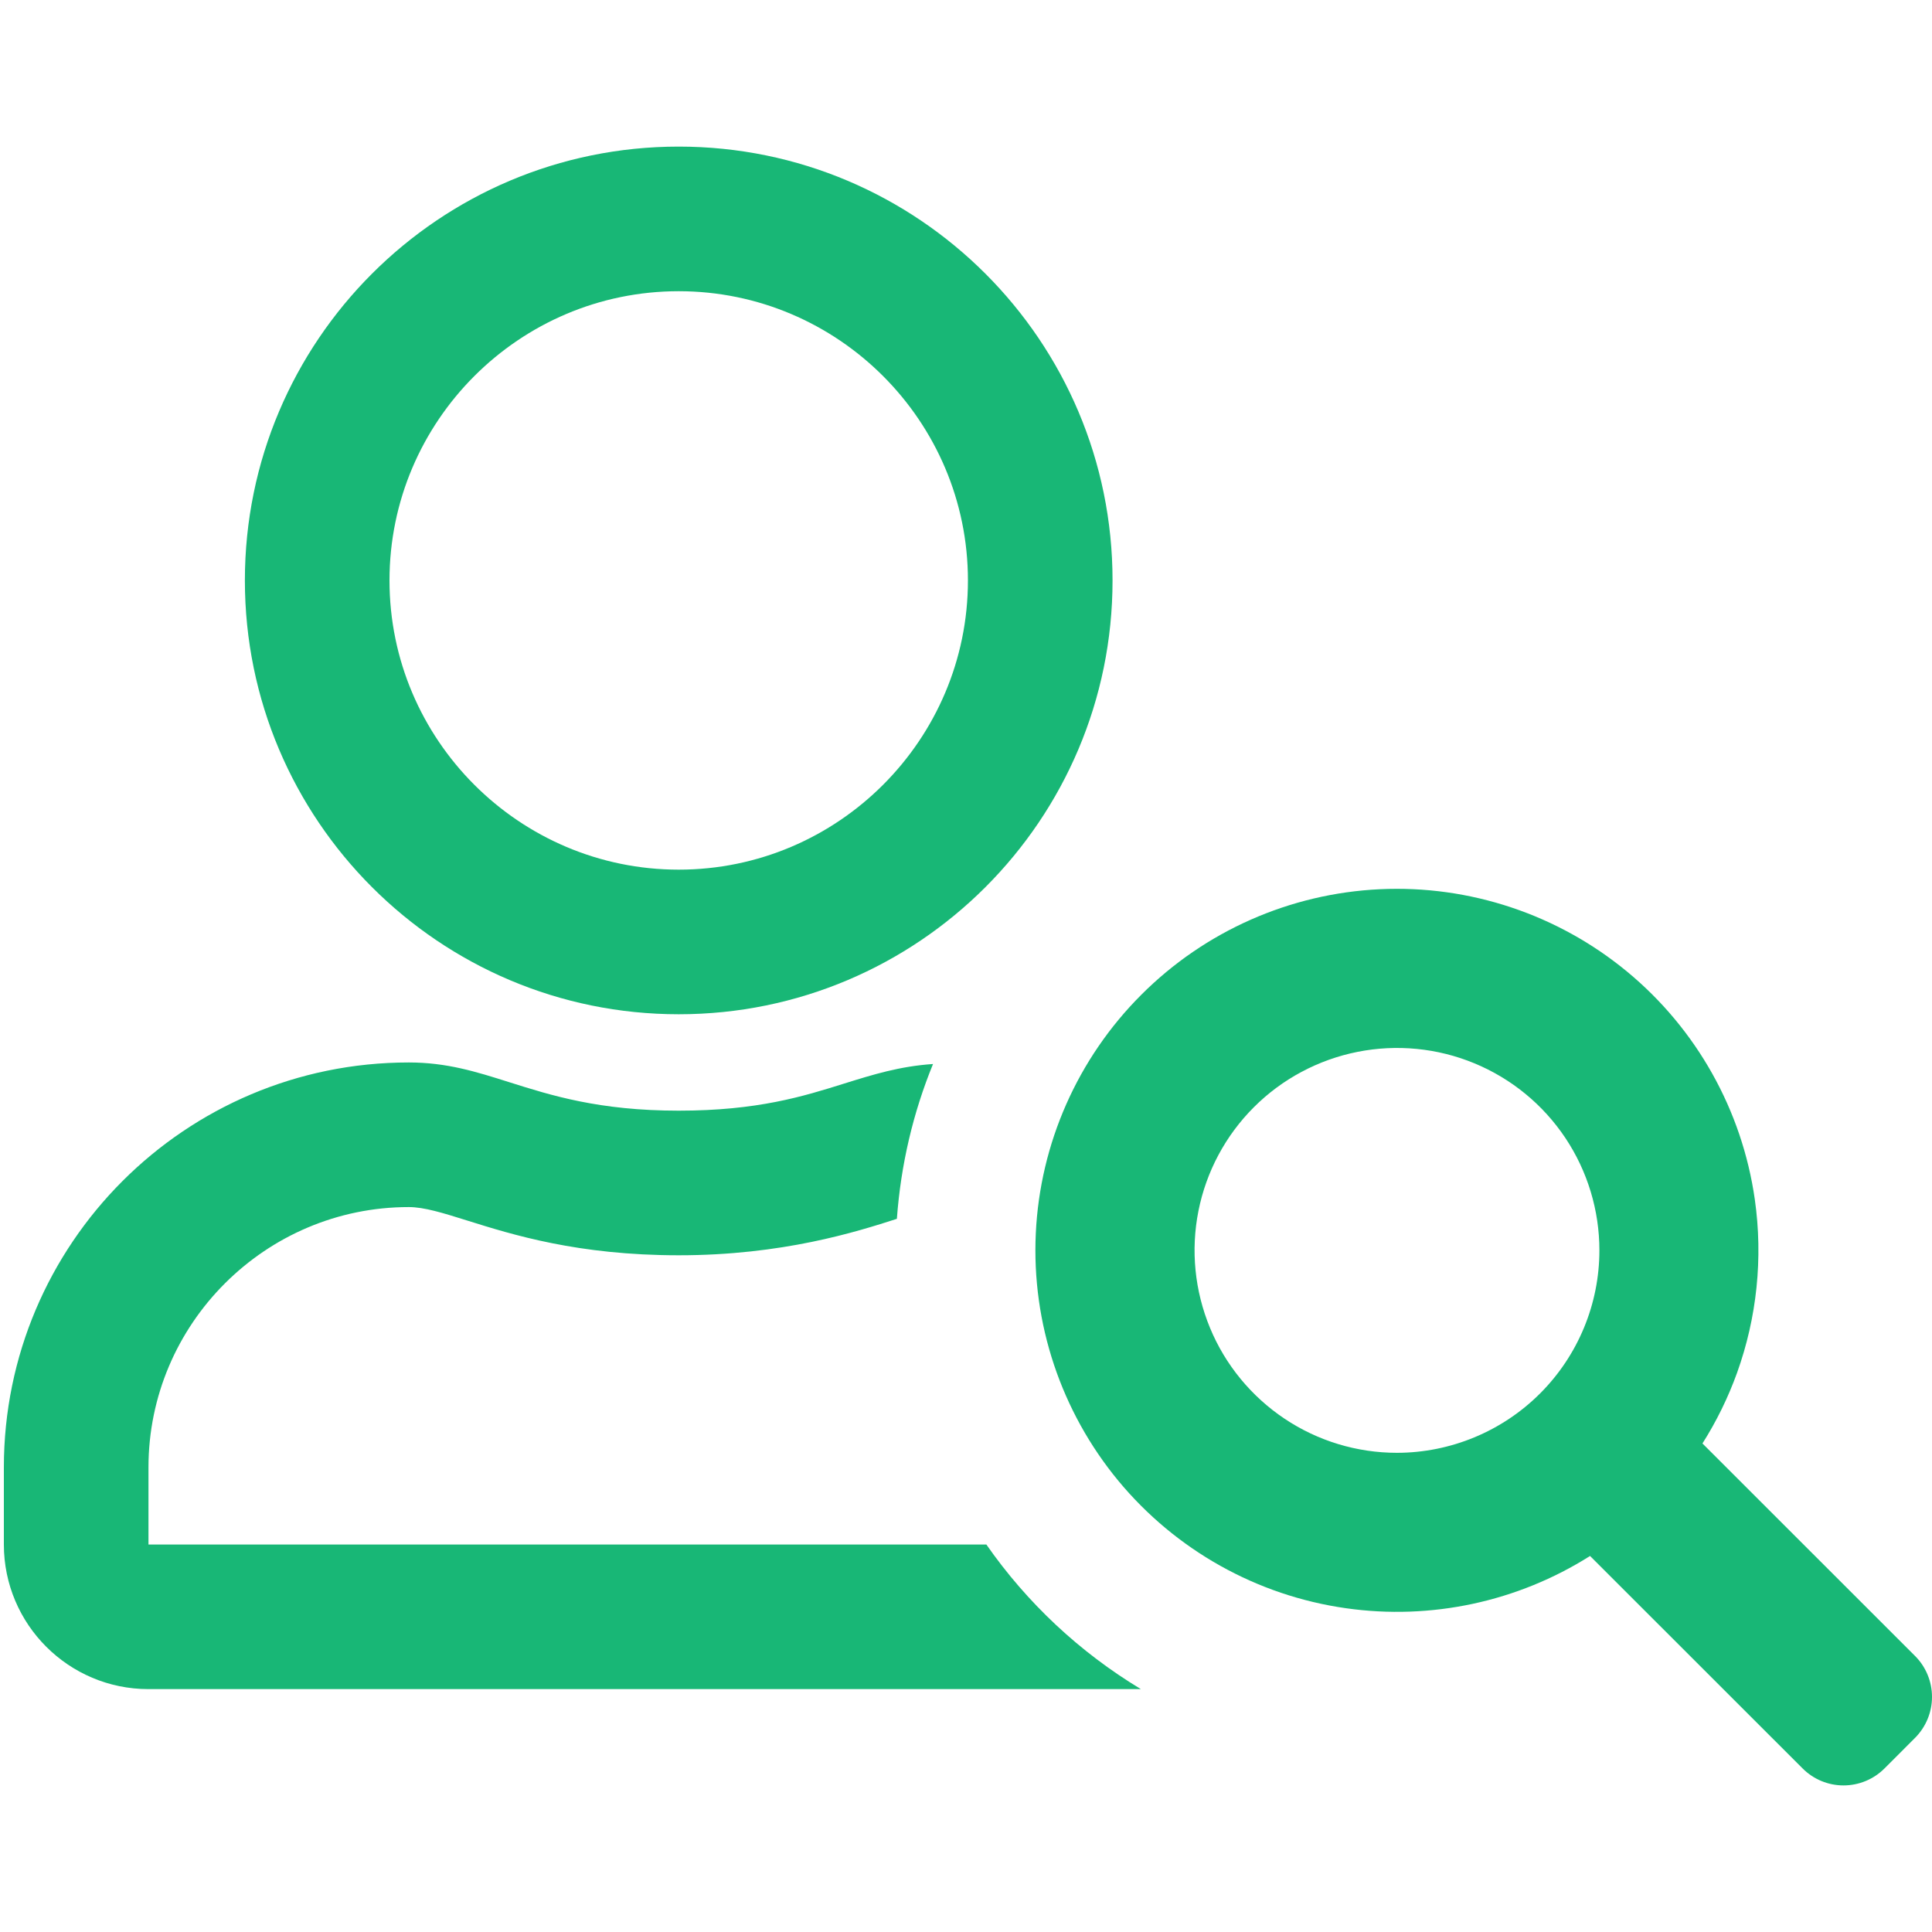
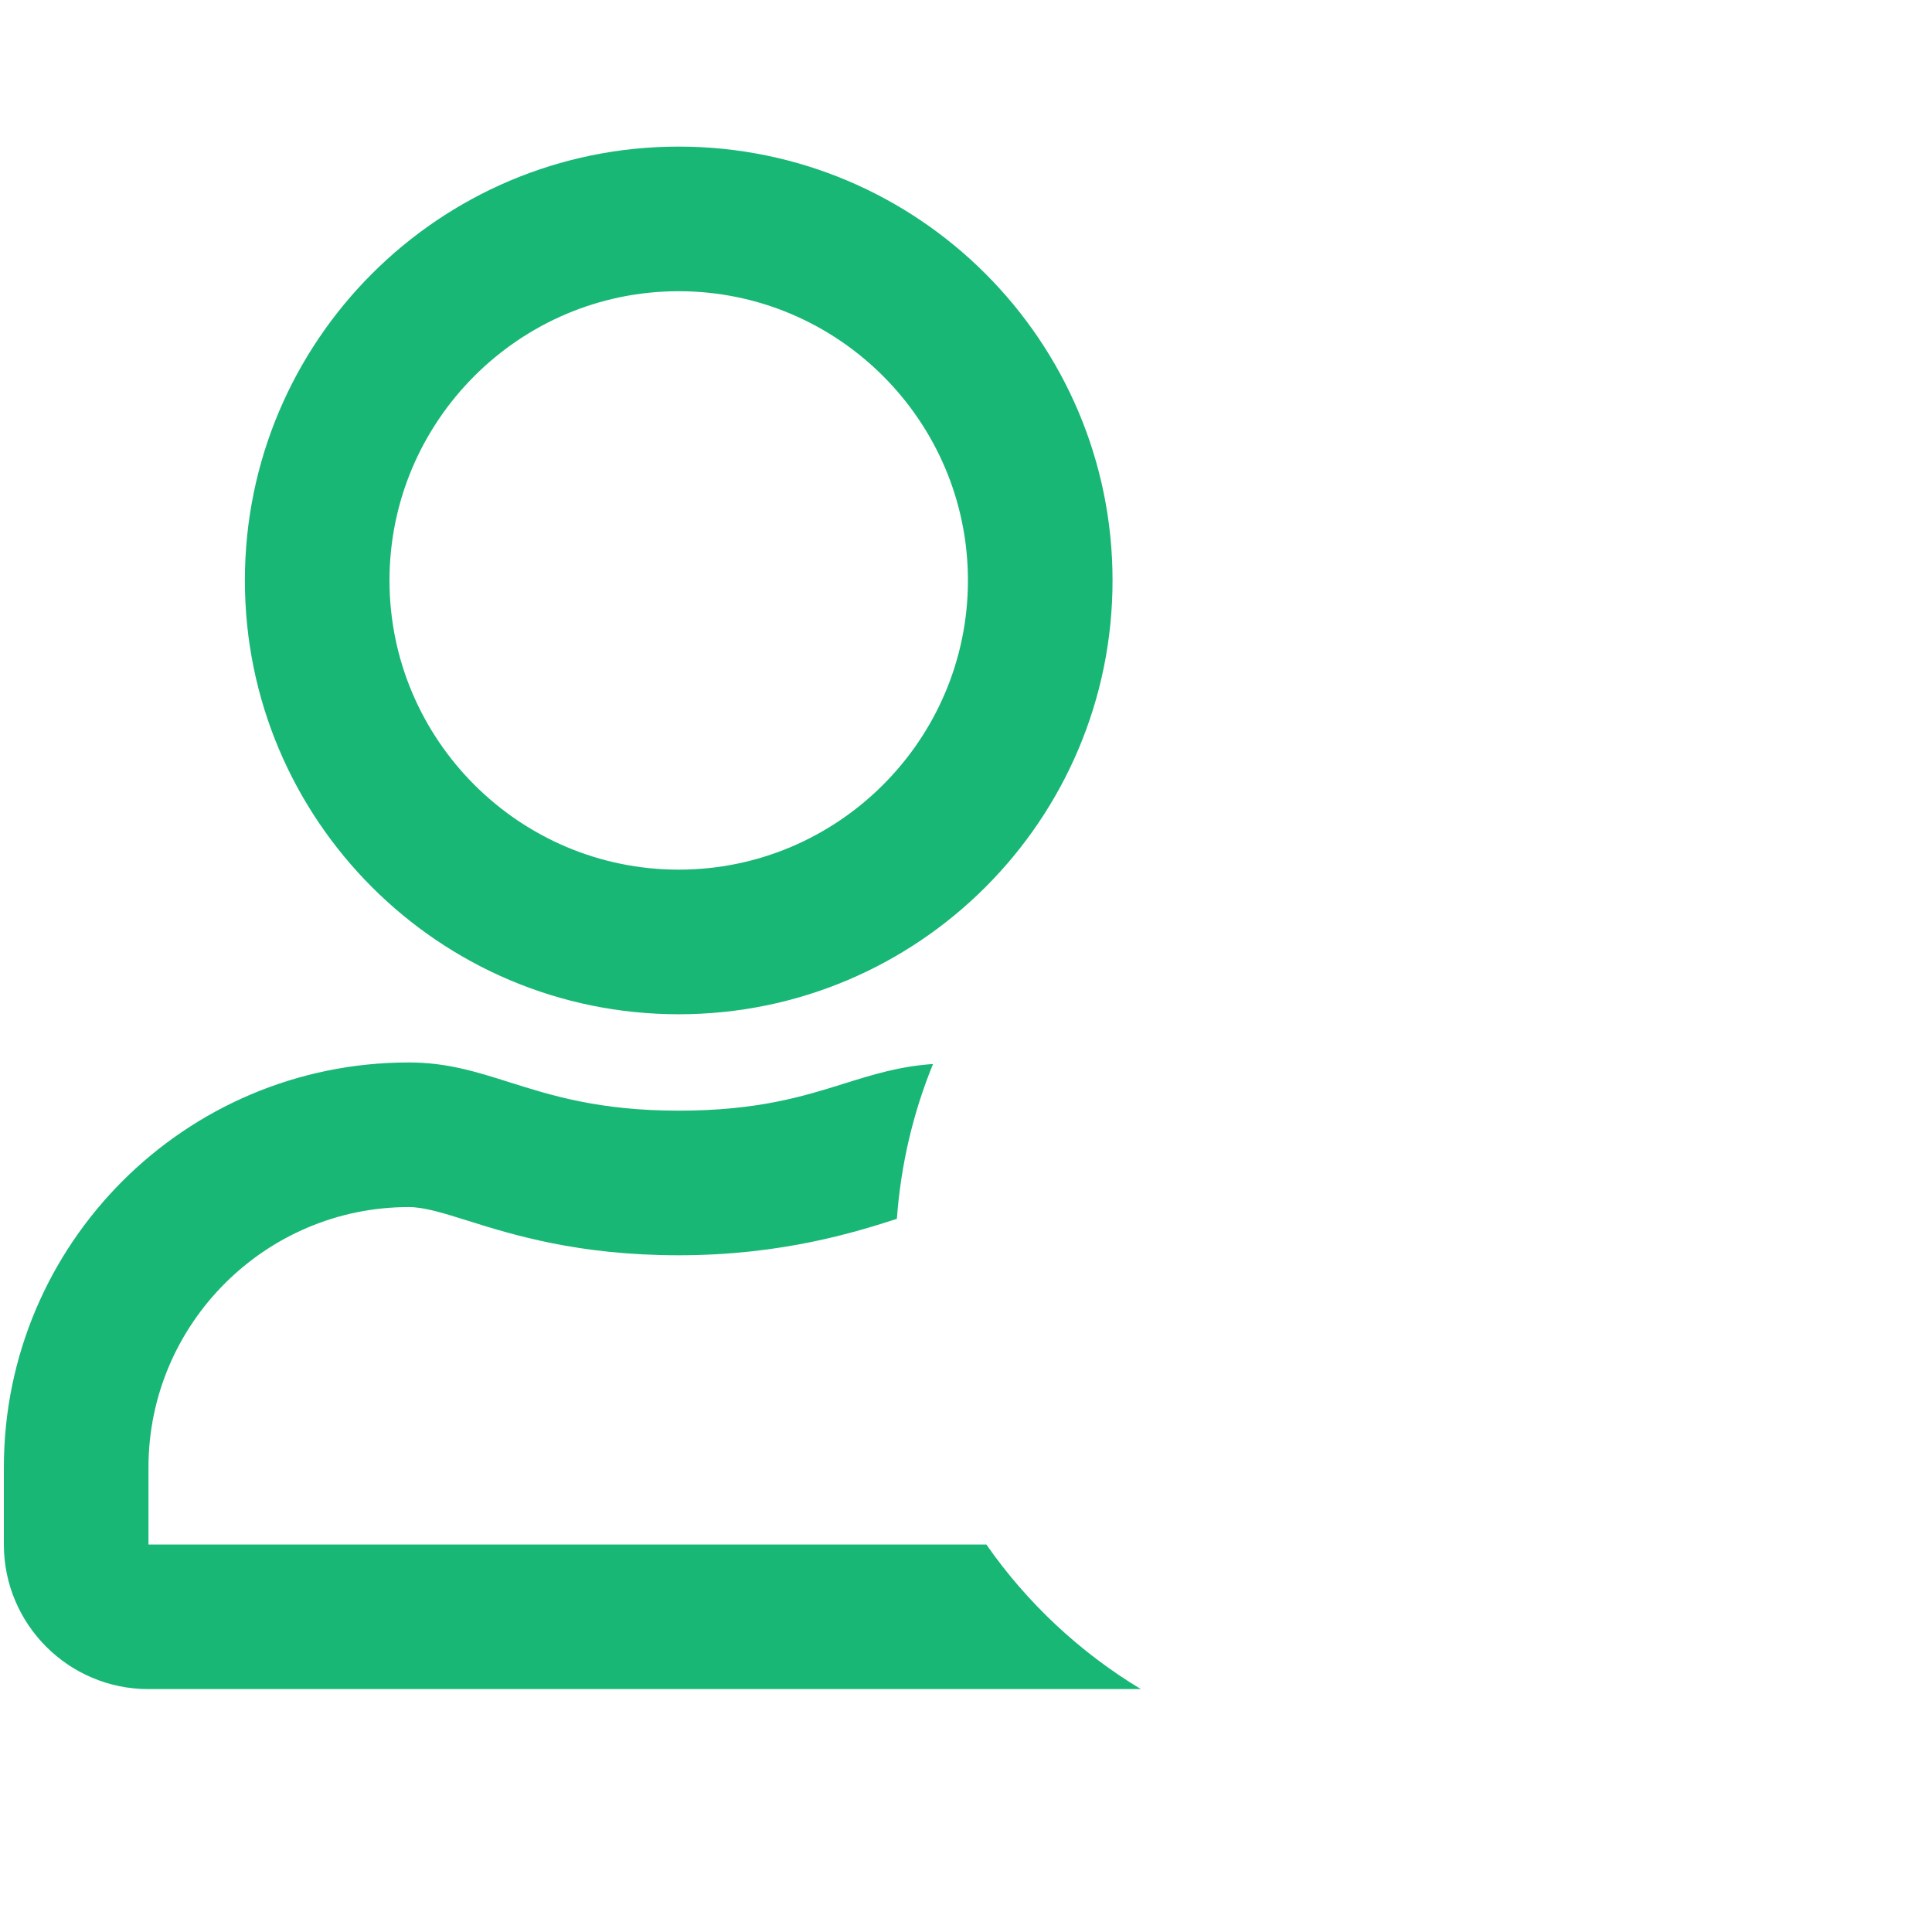
<svg xmlns="http://www.w3.org/2000/svg" width="100%" height="100%" viewBox="0 0 1000 1000" version="1.1" xml:space="preserve" style="fill-rule:evenodd;clip-rule:evenodd;stroke-linejoin:round;stroke-miterlimit:2;">
  <g transform="matrix(49.9,0,0,49.9,-97.8,-123.72)">
    <path d="M10.719,13.718C11.015,13.626 11.288,13.54 11.638,13.516C11.433,14.017 11.304,14.557 11.263,15.122C10.843,15.257 10.077,15.5 9,15.5C7.955,15.5 7.276,15.287 6.804,15.139C6.552,15.06 6.359,15 6.2,15C4.713,15 3.5,16.212 3.5,17.7L3.5,18.5L12.191,18.5C12.613,19.106 13.16,19.618 13.794,20L3.5,20C2.672,20 2,19.328 2,18.5L2,17.7C2,15.381 3.881,13.5 6.2,13.5C6.595,13.5 6.899,13.596 7.24,13.704C7.677,13.842 8.174,14 9,14C9.818,14 10.292,13.852 10.719,13.718Z" style="fill:rgb(24,183,118);" />
  </g>
  <g transform="matrix(49.9,0,0,49.9,-97.8,-123.72)">
    <path d="M9,13C11.484,13 13.5,10.984 13.5,8.5C13.5,6.016 11.484,4 9,4C6.516,4 4.5,6.016 4.5,8.5C4.5,10.984 6.516,13 9,13ZM9,5.5C10.653,5.5 12,6.847 12,8.5C12,10.153 10.653,11.5 9,11.5C7.347,11.5 6,10.153 6,8.5C6,6.847 7.347,5.5 9,5.5Z" style="fill:rgb(24,183,118);" />
  </g>
  <g transform="matrix(49.9,0,0,49.9,-97.8,-123.72)">
-     <path d="M16.273,11.703C17.205,11.659 18.121,11.965 18.84,12.56C19.559,13.155 20.03,13.996 20.162,14.92C20.249,15.531 20.183,16.148 19.978,16.719C19.886,16.974 19.766,17.22 19.619,17.452L21.825,19.657C21.937,19.769 22,19.922 22,20.081C22,20.24 21.937,20.392 21.825,20.505L21.507,20.823C21.394,20.936 21.241,20.999 21.082,20.999C20.923,20.999 20.771,20.936 20.658,20.823L18.453,18.619C17.702,19.094 16.804,19.287 15.921,19.161C14.997,19.03 14.155,18.558 13.56,17.839C12.966,17.12 12.66,16.205 12.704,15.272C12.748,14.34 13.138,13.458 13.798,12.798C14.458,12.137 15.341,11.747 16.273,11.703ZM17.254,13.509C16.87,13.35 16.448,13.309 16.041,13.39C15.634,13.471 15.259,13.671 14.966,13.964C14.672,14.258 14.472,14.632 14.391,15.04C14.31,15.447 14.352,15.869 14.511,16.253C14.669,16.636 14.939,16.964 15.284,17.195C15.629,17.426 16.035,17.549 16.451,17.549C17.007,17.548 17.541,17.327 17.935,16.933C18.328,16.54 18.55,16.006 18.55,15.449C18.55,15.034 18.427,14.628 18.197,14.283C17.966,13.937 17.638,13.668 17.254,13.509Z" style="fill:rgb(24,183,118);" />
-   </g>
+     </g>
</svg>